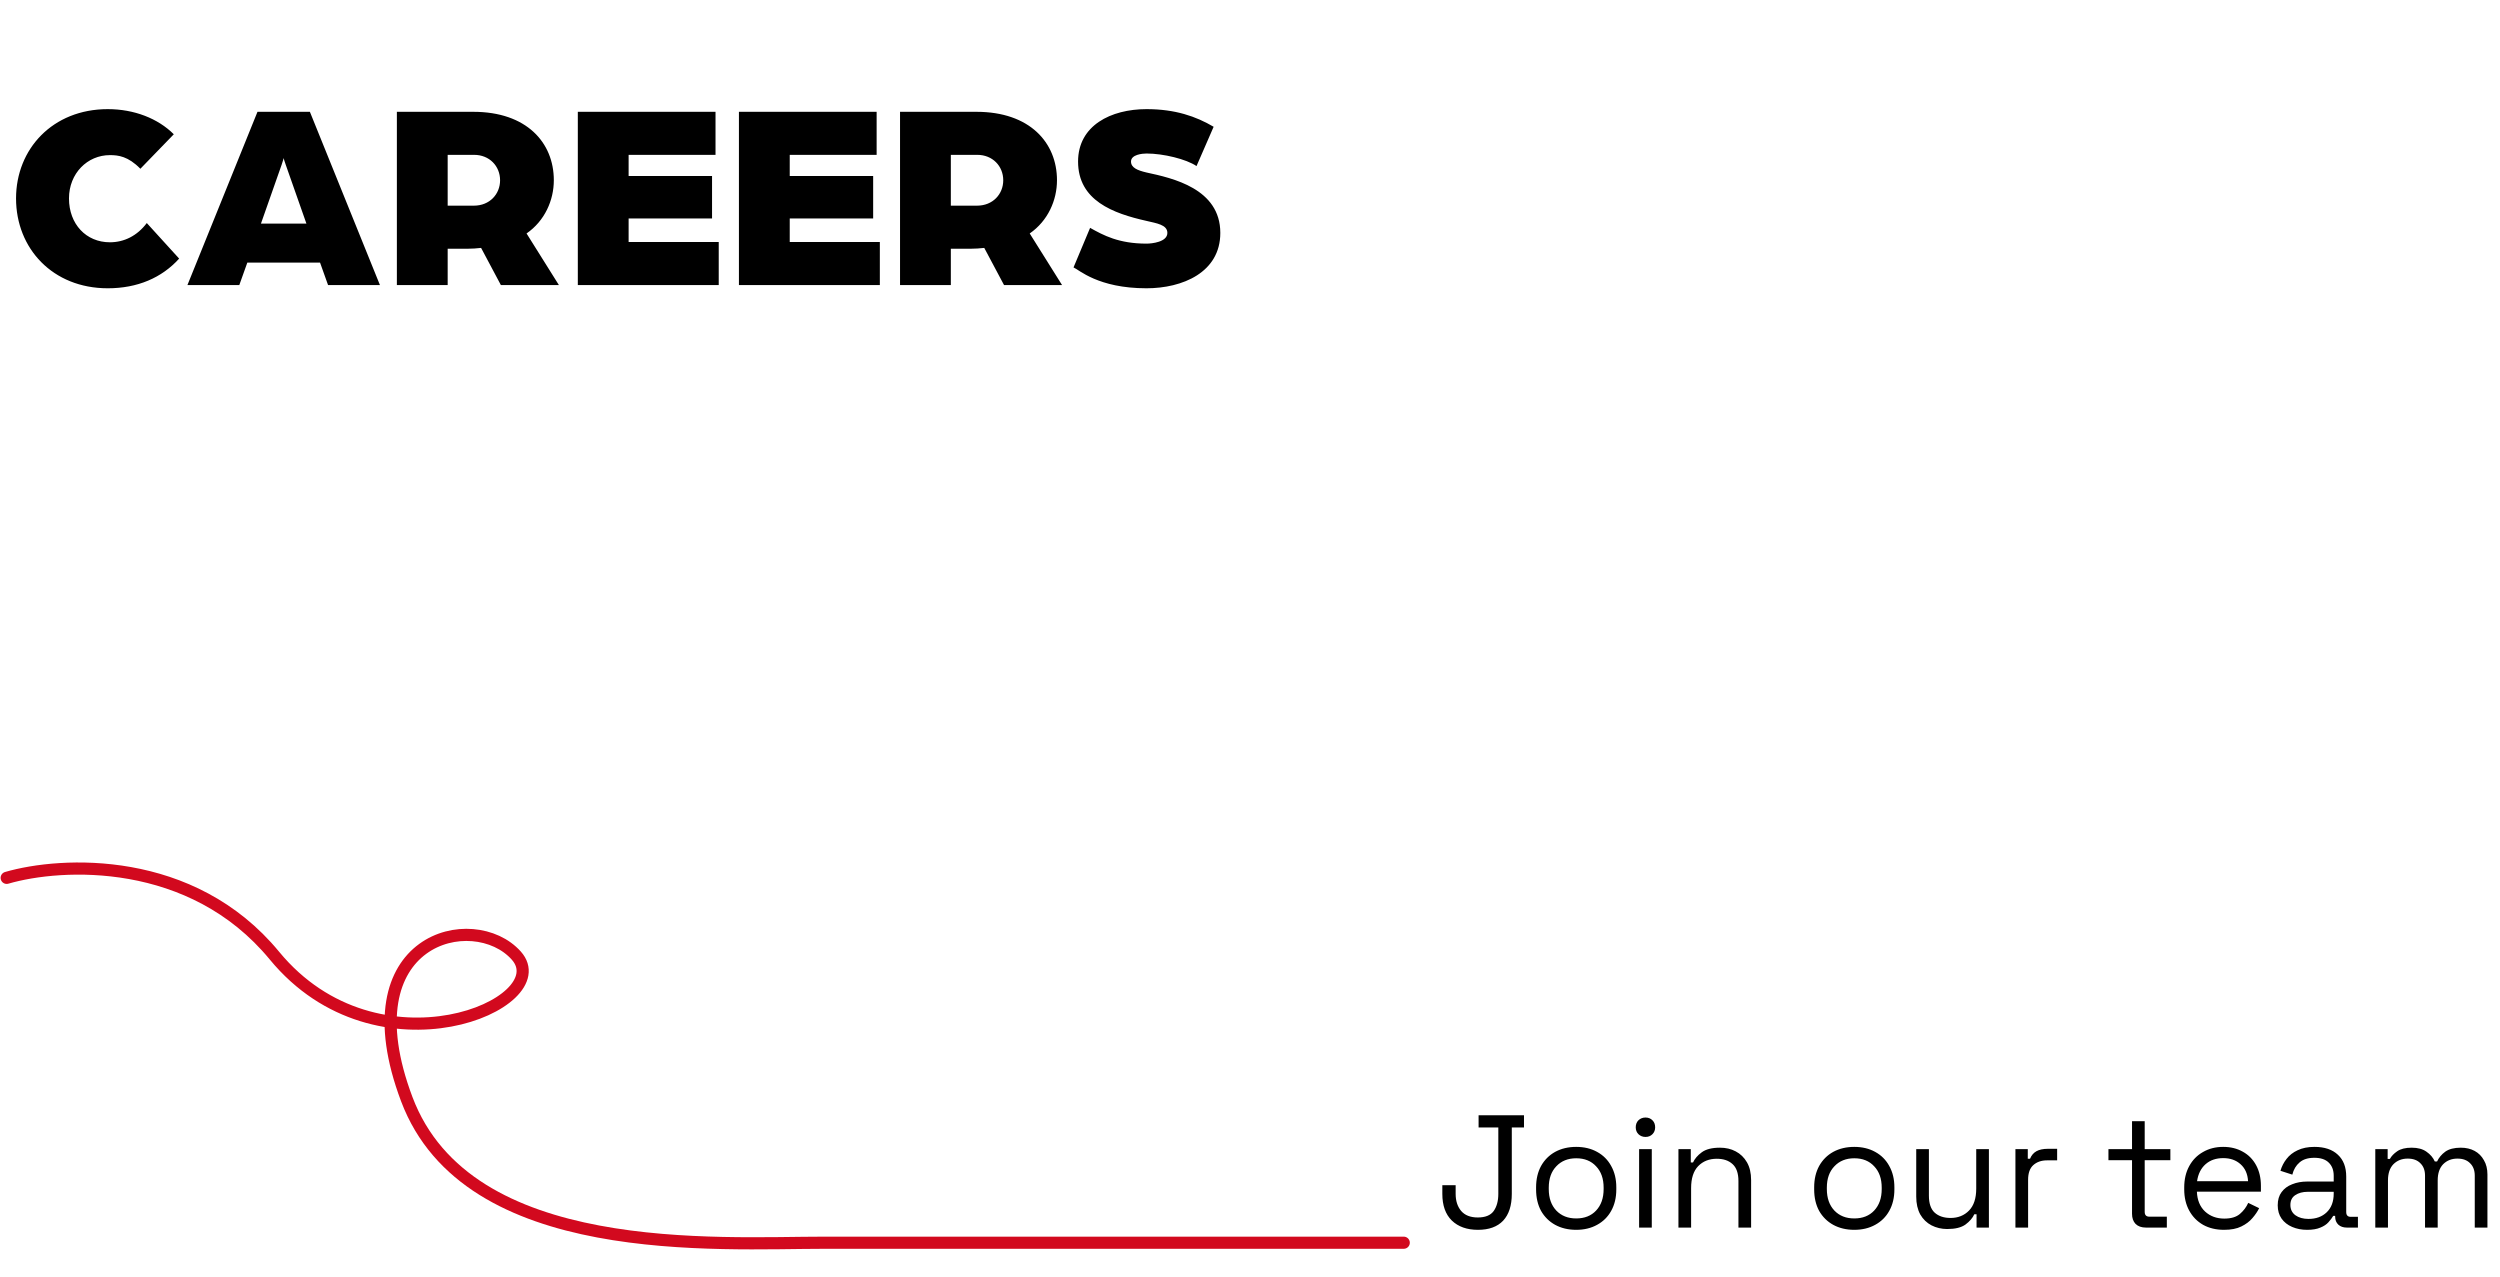
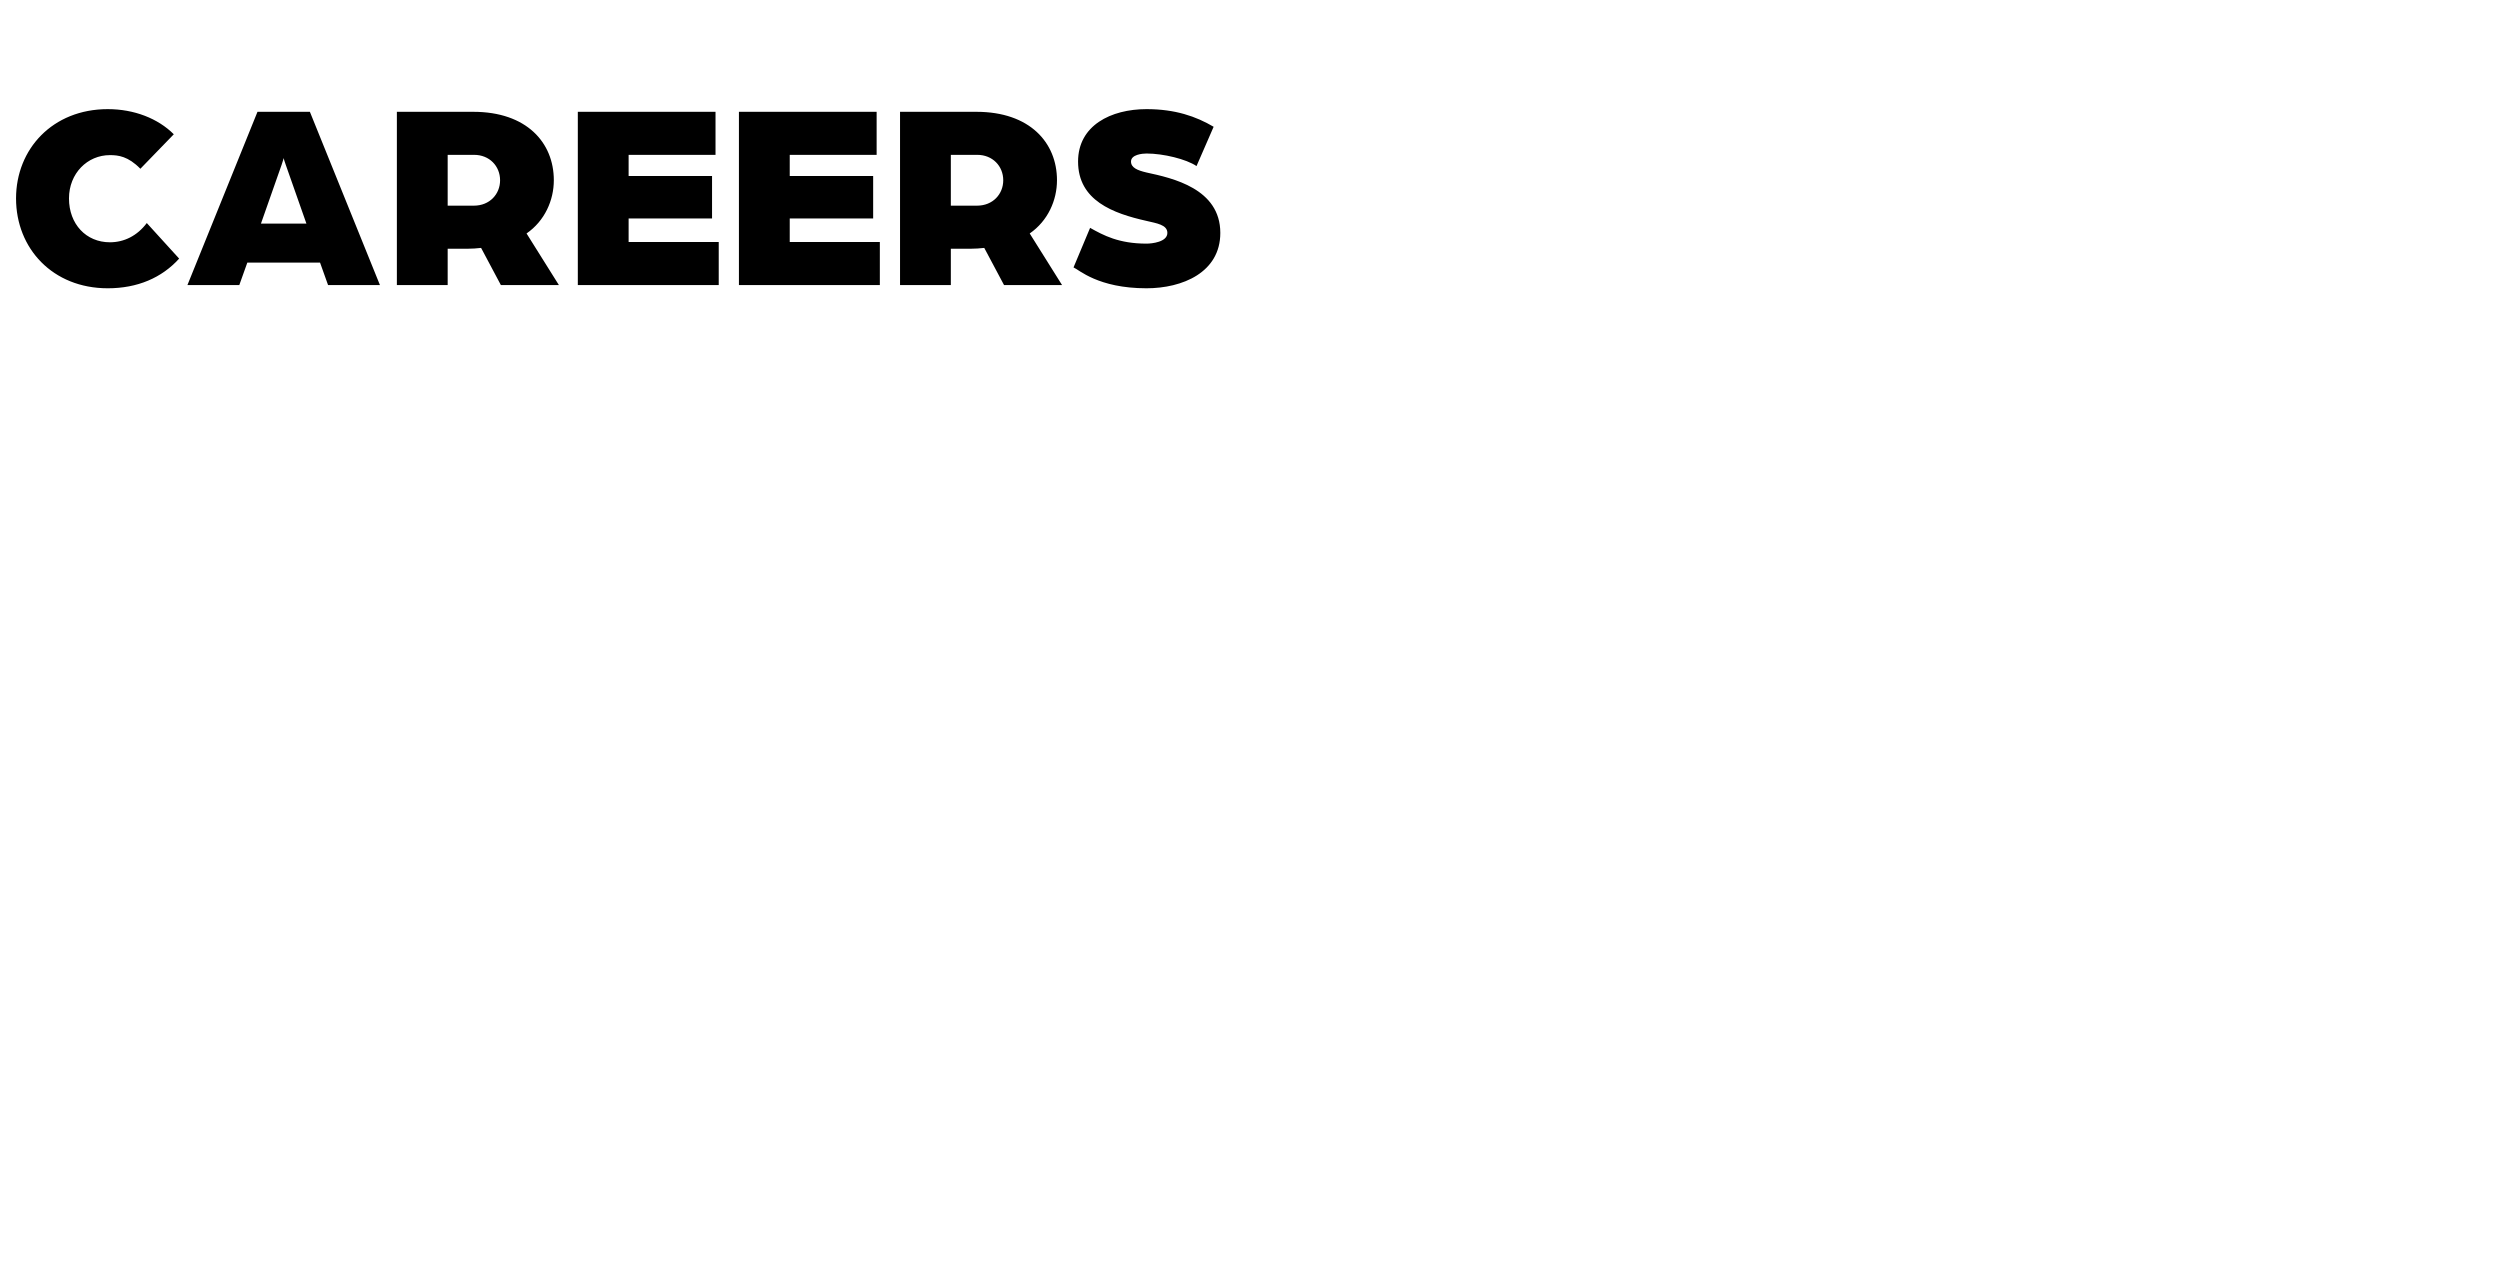
<svg xmlns="http://www.w3.org/2000/svg" width="374" height="191" viewBox="0 0 374 191" fill="none">
  <path d="M16.12 43.127C7.88 43.127 2.4 37.166 2.4 29.686C2.4 22.287 7.88 16.326 16.12 16.326C20.08 16.326 23.64 17.727 26 20.087L21 25.247C19.16 23.366 17.68 23.206 16.44 23.206C13.08 23.206 10.32 25.927 10.32 29.686C10.32 33.526 12.88 36.246 16.44 36.246C18.56 36.246 20.52 35.286 21.96 33.367L26.8 38.687C24.2 41.566 20.56 43.127 16.12 43.127ZM28.039 42.647L38.519 16.727H46.359L56.839 42.647H49.079L47.879 39.286H36.999L35.799 42.647H28.039ZM39.039 33.447H45.839L42.759 24.686C42.519 24.047 42.479 23.806 42.439 23.646C42.439 23.646 42.359 24.006 42.119 24.686L39.039 33.447ZM59.372 42.647V16.727H70.812C78.772 16.727 82.852 21.326 82.852 26.966C82.852 29.966 81.492 33.047 78.772 34.926L83.612 42.647H74.932L71.972 37.087C71.172 37.166 70.732 37.206 70.092 37.206H66.972V42.647H59.372ZM66.972 30.767H70.892C73.252 30.767 74.812 29.047 74.812 26.966C74.812 24.846 73.212 23.166 70.932 23.166H66.972V30.767ZM86.442 42.647V16.727H107.042V23.166H94.042V26.326H106.522V32.687H94.042V36.206H107.522V42.647H86.442ZM110.544 42.647V16.727H131.144V23.166H118.144V26.326H130.624V32.687H118.144V36.206H131.624V42.647H110.544ZM134.645 42.647V16.727H146.085C154.045 16.727 158.125 21.326 158.125 26.966C158.125 29.966 156.765 33.047 154.045 34.926L158.885 42.647H150.205L147.245 37.087C146.445 37.166 146.005 37.206 145.365 37.206H142.245V42.647H134.645ZM142.245 30.767H146.165C148.525 30.767 150.085 29.047 150.085 26.966C150.085 24.846 148.485 23.166 146.205 23.166H142.245V30.767ZM171.519 43.127C164.239 43.127 161.399 40.327 160.599 40.007L163.079 34.087C165.079 35.206 167.359 36.447 171.519 36.447C172.319 36.447 174.639 36.206 174.639 34.846C174.639 33.606 172.999 33.407 171.519 33.047C166.519 31.927 161.279 30.006 161.279 24.166C161.279 18.767 166.199 16.326 171.519 16.326C175.799 16.326 178.919 17.407 181.559 18.966L178.999 24.846C177.479 23.806 174.039 22.966 171.519 22.966C170.879 22.966 169.199 23.127 169.199 24.166C169.199 25.087 170.159 25.486 171.519 25.806C175.399 26.646 182.559 28.206 182.559 34.846C182.559 40.767 176.879 43.127 171.519 43.127Z" fill="black" />
-   <path d="M221.101 183.982C219.453 183.982 218.149 183.518 217.189 182.59C216.245 181.662 215.773 180.334 215.773 178.606V177.31H217.765V178.606C217.765 179.646 218.037 180.494 218.581 181.15C219.141 181.806 219.973 182.134 221.077 182.134C222.197 182.134 222.989 181.814 223.453 181.174C223.917 180.518 224.149 179.662 224.149 178.606V168.67H221.197V166.846H227.989V168.67H226.165V178.606C226.165 180.35 225.733 181.686 224.869 182.614C224.005 183.526 222.749 183.982 221.101 183.982ZM235.799 183.982C234.615 183.982 233.567 183.734 232.655 183.238C231.759 182.742 231.055 182.046 230.543 181.15C230.047 180.238 229.799 179.166 229.799 177.934V177.622C229.799 176.406 230.047 175.342 230.543 174.43C231.055 173.518 231.759 172.814 232.655 172.318C233.567 171.822 234.615 171.574 235.799 171.574C236.983 171.574 238.023 171.822 238.919 172.318C239.831 172.814 240.535 173.518 241.031 174.43C241.543 175.342 241.799 176.406 241.799 177.622V177.934C241.799 179.166 241.543 180.238 241.031 181.15C240.535 182.046 239.831 182.742 238.919 183.238C238.023 183.734 236.983 183.982 235.799 183.982ZM235.799 182.278C237.047 182.278 238.039 181.886 238.775 181.102C239.527 180.302 239.903 179.23 239.903 177.886V177.67C239.903 176.326 239.527 175.262 238.775 174.478C238.039 173.678 237.047 173.278 235.799 173.278C234.567 173.278 233.575 173.678 232.823 174.478C232.071 175.262 231.695 176.326 231.695 177.67V177.886C231.695 179.23 232.071 180.302 232.823 181.102C233.575 181.886 234.567 182.278 235.799 182.278ZM245.211 183.646V171.91H247.107V183.646H245.211ZM246.171 170.086C245.755 170.086 245.403 169.95 245.115 169.678C244.843 169.406 244.707 169.062 244.707 168.646C244.707 168.214 244.843 167.862 245.115 167.59C245.403 167.318 245.755 167.182 246.171 167.182C246.587 167.182 246.931 167.318 247.203 167.59C247.475 167.862 247.611 168.214 247.611 168.646C247.611 169.062 247.475 169.406 247.203 169.678C246.931 169.95 246.587 170.086 246.171 170.086ZM251.094 183.646V171.91H252.942V173.902H253.278C253.534 173.342 253.966 172.838 254.574 172.39C255.198 171.926 256.11 171.694 257.31 171.694C258.19 171.694 258.974 171.878 259.662 172.246C260.366 172.614 260.926 173.158 261.342 173.878C261.758 174.598 261.966 175.486 261.966 176.542V183.646H260.07V176.686C260.07 175.518 259.774 174.67 259.182 174.142C258.606 173.614 257.822 173.35 256.83 173.35C255.694 173.35 254.766 173.718 254.046 174.454C253.342 175.19 252.99 176.286 252.99 177.742V183.646H251.094ZM277.4 183.982C276.216 183.982 275.168 183.734 274.256 183.238C273.36 182.742 272.656 182.046 272.144 181.15C271.648 180.238 271.4 179.166 271.4 177.934V177.622C271.4 176.406 271.648 175.342 272.144 174.43C272.656 173.518 273.36 172.814 274.256 172.318C275.168 171.822 276.216 171.574 277.4 171.574C278.584 171.574 279.624 171.822 280.52 172.318C281.432 172.814 282.136 173.518 282.632 174.43C283.144 175.342 283.4 176.406 283.4 177.622V177.934C283.4 179.166 283.144 180.238 282.632 181.15C282.136 182.046 281.432 182.742 280.52 183.238C279.624 183.734 278.584 183.982 277.4 183.982ZM277.4 182.278C278.648 182.278 279.64 181.886 280.376 181.102C281.128 180.302 281.504 179.23 281.504 177.886V177.67C281.504 176.326 281.128 175.262 280.376 174.478C279.64 173.678 278.648 173.278 277.4 173.278C276.168 173.278 275.176 173.678 274.424 174.478C273.672 175.262 273.296 176.326 273.296 177.67V177.886C273.296 179.23 273.672 180.302 274.424 181.102C275.176 181.886 276.168 182.278 277.4 182.278ZM291.3 183.862C290.452 183.862 289.668 183.678 288.948 183.31C288.244 182.942 287.684 182.398 287.268 181.678C286.868 180.942 286.668 180.054 286.668 179.014V171.91H288.564V178.87C288.564 180.038 288.852 180.886 289.428 181.414C290.02 181.942 290.812 182.206 291.804 182.206C292.924 182.206 293.844 181.838 294.564 181.102C295.284 180.366 295.644 179.27 295.644 177.814V171.91H297.54V183.646H295.692V181.654H295.356C295.1 182.214 294.66 182.726 294.036 183.19C293.412 183.638 292.5 183.862 291.3 183.862ZM301.508 183.646V171.91H303.356V173.35H303.692C303.9 172.838 304.22 172.462 304.652 172.222C305.084 171.982 305.652 171.862 306.356 171.862H307.748V173.59H306.236C305.388 173.59 304.7 173.83 304.172 174.31C303.66 174.774 303.404 175.502 303.404 176.494V183.646H301.508ZM321.039 183.646C320.367 183.646 319.847 183.462 319.479 183.094C319.127 182.726 318.951 182.222 318.951 181.582V173.566H315.423V171.91H318.951V167.734H320.847V171.91H324.687V173.566H320.847V181.294C320.847 181.774 321.079 182.014 321.543 182.014H324.159V183.646H321.039ZM332.712 183.982C331.528 183.982 330.488 183.734 329.592 183.238C328.696 182.726 328 182.014 327.504 181.102C327.008 180.19 326.76 179.134 326.76 177.934V177.646C326.76 176.43 327.008 175.366 327.504 174.454C328 173.542 328.688 172.838 329.568 172.342C330.448 171.83 331.456 171.574 332.592 171.574C333.696 171.574 334.672 171.814 335.52 172.294C336.368 172.758 337.032 173.43 337.512 174.31C337.992 175.19 338.232 176.222 338.232 177.406V178.27H328.656C328.704 179.534 329.112 180.526 329.88 181.246C330.648 181.95 331.608 182.302 332.76 182.302C333.768 182.302 334.544 182.07 335.088 181.606C335.632 181.142 336.048 180.59 336.336 179.95L337.968 180.742C337.728 181.238 337.392 181.734 336.96 182.23C336.544 182.726 335.992 183.142 335.304 183.478C334.632 183.814 333.768 183.982 332.712 183.982ZM328.68 176.71H336.312C336.248 175.622 335.872 174.774 335.184 174.166C334.512 173.558 333.648 173.254 332.592 173.254C331.52 173.254 330.64 173.558 329.952 174.166C329.264 174.774 328.84 175.622 328.68 176.71ZM345.139 183.982C344.323 183.982 343.579 183.838 342.907 183.55C342.235 183.262 341.707 182.846 341.323 182.302C340.939 181.758 340.747 181.094 340.747 180.31C340.747 179.51 340.939 178.854 341.323 178.342C341.707 177.814 342.235 177.422 342.907 177.166C343.579 176.894 344.331 176.758 345.163 176.758H349.123V175.894C349.123 175.062 348.875 174.406 348.379 173.926C347.899 173.446 347.179 173.206 346.219 173.206C345.275 173.206 344.539 173.438 344.011 173.902C343.483 174.35 343.123 174.958 342.931 175.726L341.155 175.15C341.347 174.494 341.651 173.902 342.067 173.374C342.483 172.83 343.035 172.398 343.723 172.078C344.427 171.742 345.267 171.574 346.243 171.574C347.747 171.574 348.915 171.966 349.747 172.75C350.579 173.518 350.995 174.606 350.995 176.014V181.318C350.995 181.798 351.219 182.038 351.667 182.038H352.747V183.646H351.091C350.563 183.646 350.139 183.502 349.819 183.214C349.499 182.91 349.339 182.51 349.339 182.014V181.894H349.051C348.875 182.198 348.635 182.518 348.331 182.854C348.043 183.174 347.643 183.438 347.131 183.646C346.619 183.87 345.955 183.982 345.139 183.982ZM345.355 182.35C346.475 182.35 347.379 182.022 348.067 181.366C348.771 180.694 349.123 179.758 349.123 178.558V178.294H345.235C344.483 178.294 343.859 178.462 343.363 178.798C342.883 179.118 342.643 179.606 342.643 180.262C342.643 180.918 342.891 181.43 343.387 181.798C343.899 182.166 344.555 182.35 345.355 182.35ZM355.344 183.646V171.91H357.192V173.374H357.528C357.752 172.958 358.12 172.574 358.632 172.222C359.144 171.87 359.864 171.694 360.792 171.694C361.704 171.694 362.44 171.894 363 172.294C363.576 172.694 363.992 173.182 364.248 173.758H364.584C364.856 173.182 365.264 172.694 365.808 172.294C366.368 171.894 367.144 171.694 368.136 171.694C368.92 171.694 369.608 171.854 370.2 172.174C370.792 172.494 371.256 172.958 371.592 173.566C371.944 174.158 372.12 174.87 372.12 175.702V183.646H370.224V175.87C370.224 175.086 369.992 174.47 369.528 174.022C369.08 173.558 368.448 173.326 367.632 173.326C366.768 173.326 366.056 173.606 365.496 174.166C364.952 174.726 364.68 175.534 364.68 176.59V183.646H362.784V175.87C362.784 175.086 362.552 174.47 362.088 174.022C361.64 173.558 361.008 173.326 360.192 173.326C359.328 173.326 358.616 173.606 358.056 174.166C357.512 174.726 357.24 175.534 357.24 176.59V183.646H355.344Z" fill="black" />
-   <path d="M210 185.911C164.257 185.911 136.364 185.911 123.438 185.911C107.28 185.911 69.957 188.595 60.853 164.435C51.75 140.274 70.867 135.8 77.239 142.959C83.611 150.117 56.529 161.75 41.054 142.959C28.674 127.926 9.193 128.94 1 131.326" stroke="#D2091E" stroke-width="1.817" stroke-linecap="round" />
</svg>